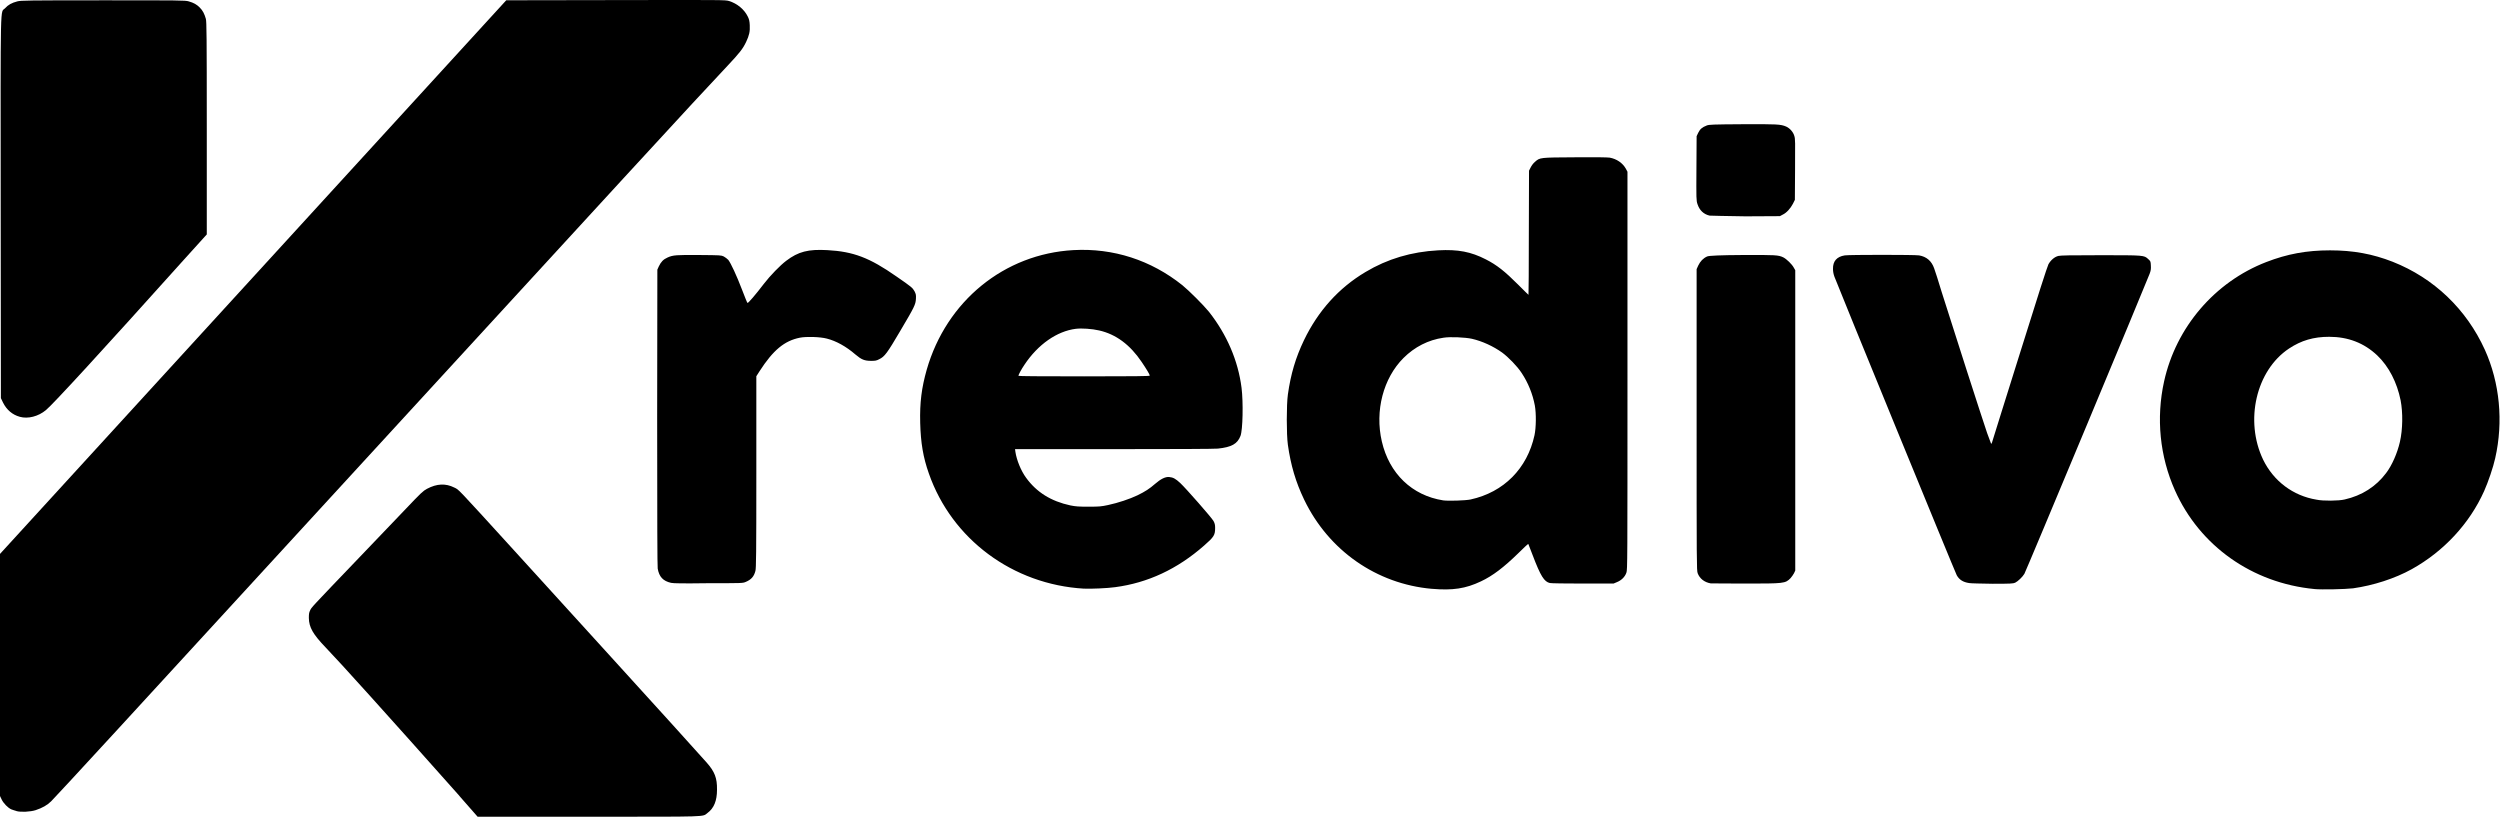
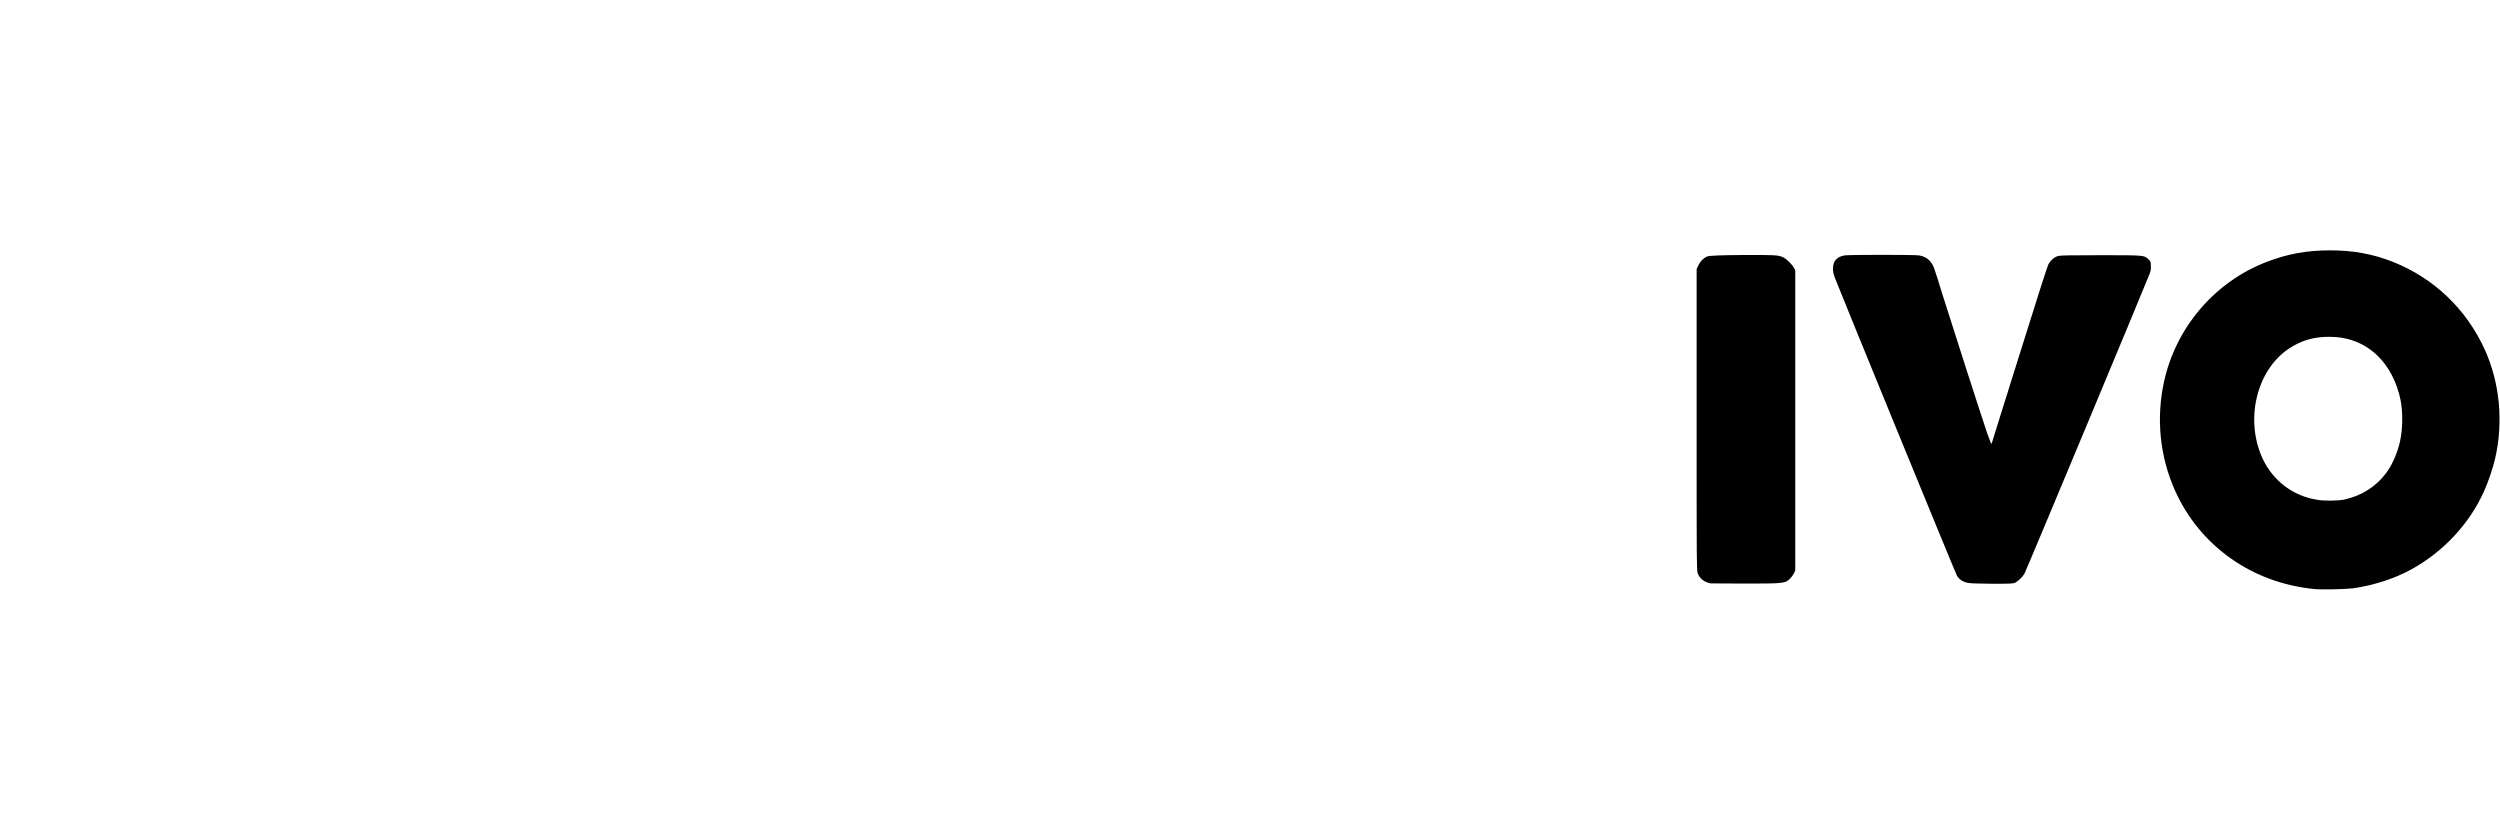
<svg xmlns="http://www.w3.org/2000/svg" width="932" height="305" viewBox="0 0 932 305" fill="none">
-   <path d="M171.26 296.69C144.21 266.27 126.74 246.91 121.41 241.38C116.69 236.46 115.2 233.89 115.14 230.39C115.14 228.91 115.21 228.37 115.61 227.56C116.15 226.41 115.48 227.09 134.23 207.53C142.12 199.3 149.61 191.48 150.82 190.19C157.09 183.58 157.7 183.04 159.18 182.23C162.89 180.27 166.13 180.14 169.37 181.76C171.19 182.7 169.5 180.88 191.63 205.17C200.53 214.95 215.85 231.81 225.69 242.61C244.85 263.65 260.36 280.79 263.46 284.3C266.43 287.67 267.37 290.03 267.3 294.42C267.3 298.53 266.15 301.3 263.79 303.05C261.7 304.6 265.27 304.47 219.47 304.47H178.05L171.24 296.71L171.26 296.69Z" fill="black" />
-   <path d="M6.14 302.35C5.53 302.22 4.72 301.88 4.25 301.74C2.97 301.2 1.28 299.45 0.61 298.03L0 296.75V206.5L94.36 103.3L188.73 0.1L229.54 0.03C269.67 -0.04 270.35 -0.04 271.76 0.37C274.86 1.31 277.49 3.54 278.77 6.17C279.31 7.25 279.44 7.92 279.51 9.41C279.64 11.7 279.31 13.19 278.16 15.62C276.95 18.18 275.73 19.73 271.28 24.46C260.35 35.99 227.98 71.27 122.95 185.74C47 268.57 22.24 295.48 19.07 298.72C17.65 300.14 15.76 301.22 13.27 302.03C11.38 302.64 7.74 302.84 6.12 302.37L6.14 302.35Z" fill="black" />
-   <path d="M250.18 217.29C247.21 216.62 245.73 215.06 245.19 211.96C245.06 211.02 244.99 194.49 244.99 155.57L245.06 100.53L245.6 99.32C246.41 97.63 247.29 96.69 248.84 96.01C250.86 95.07 252.28 95 260.85 95.07C268.67 95.14 268.81 95.14 269.82 95.61C270.36 95.88 271.1 96.49 271.51 96.89C272.45 98.1 274.61 102.69 276.64 108.02C277.65 110.65 278.53 112.88 278.66 112.94C278.86 113.14 281.7 109.84 284.73 105.86C287.16 102.69 290.87 98.91 293.09 97.23C297.61 93.79 301.32 92.85 308.47 93.25C318.12 93.79 324.12 96.02 334.24 103.1C339.91 107.01 340.18 107.28 340.92 108.56C341.46 109.64 341.53 109.91 341.46 111.39C341.33 113.55 340.99 114.29 335.52 123.53C330.8 131.56 329.79 132.97 327.76 133.92C326.75 134.46 326.28 134.53 324.79 134.53C322.29 134.53 321.15 134.06 318.92 132.17C315.41 129.13 311.7 127.11 308.26 126.23C305.7 125.56 300.57 125.42 298.21 125.89C292.41 127.04 288.23 130.54 283.17 138.37L281.96 140.26V175.94C281.96 206.97 281.89 211.76 281.62 212.84C281.08 214.93 280.07 216.08 277.98 216.95C276.9 217.42 276.56 217.42 264.15 217.42C254.57 217.55 251.06 217.49 250.19 217.29H250.18ZM428.65 140.06C428.65 139.66 427.44 137.63 425.61 134.93C421.29 128.52 416.03 124.61 409.76 123.19C407.13 122.58 403.28 122.31 401.06 122.58C394.05 123.46 386.96 128.38 381.9 136C380.75 137.69 379.67 139.71 379.67 140.11C379.67 140.24 387.43 140.31 404.15 140.31C422.7 140.31 428.63 140.24 428.63 140.04L428.65 140.06ZM404.1 219.45C377.59 217.9 354.86 201.04 346.29 176.55C344.13 170.48 343.25 165.08 343.05 157.66C342.85 150.04 343.59 144.51 345.48 137.83C352.83 112.2 374.42 94.66 400.18 93.24C415.02 92.43 429.05 96.95 440.79 106.33C443.35 108.42 448.61 113.68 450.71 116.25C457.39 124.75 461.57 134.46 462.85 144.58C463.52 149.98 463.32 160.3 462.45 162.52C461.3 165.49 459.14 166.7 454.02 167.24C452.74 167.37 438.03 167.44 415.17 167.44H378.41L378.54 168.45C379.01 171.55 380.63 175.53 382.52 178.1C386.43 183.5 391.83 186.87 399.05 188.42C401.07 188.82 402.02 188.89 405.86 188.89C409.91 188.89 410.51 188.82 413.08 188.28C416.86 187.47 421.11 186.05 424.07 184.64C426.97 183.22 428.52 182.21 430.61 180.39C432.7 178.57 434.45 177.69 435.87 177.83C437.35 177.96 438.3 178.5 439.98 180.06C442.21 182.15 451.72 193.01 452.39 194.22C452.86 195.1 453 195.64 453 196.78C453 199.48 452.6 200.15 448.89 203.39C438.91 212.16 427.91 217.29 415.7 218.9C412.93 219.3 406.59 219.57 404.1 219.44V219.45ZM548.25 186.2C560.59 183.5 569.36 174.67 572.06 162.25C572.67 159.42 572.73 154.16 572.19 151.19C571.38 146.87 569.69 142.69 567.27 139.05C565.65 136.55 562.28 133.11 559.99 131.43C556.68 129.07 552.57 127.18 548.73 126.3C546.3 125.76 540.64 125.49 538.14 125.9C532.47 126.71 527.35 129.34 523.23 133.45C515.68 141 512.51 153.15 515.14 164.55C517.91 176.56 526.4 184.72 538.01 186.54C539.97 186.81 546.37 186.61 548.26 186.2H548.25ZM533.81 219.52C513.17 217.7 495.3 205.22 486.19 186.27C483.02 179.66 481.2 173.45 480.12 165.83C479.58 161.99 479.58 150.92 480.12 147.08C481.2 139.39 483.02 133.32 486.12 126.84C491.38 115.91 499.07 107.35 509.05 101.41C517.28 96.49 526.18 93.86 536.17 93.32C543.59 92.92 548.38 93.86 553.91 96.69C558.02 98.78 560.99 101.14 565.98 106.13C568.07 108.22 569.76 109.91 569.82 109.91C569.88 109.91 569.95 99.52 569.95 86.77L570.02 63.63L570.63 62.42C570.97 61.75 571.64 60.8 572.25 60.33C574.07 58.71 574 58.71 587.09 58.64C594.98 58.57 599.16 58.64 600.11 58.77C602.67 59.24 604.9 60.73 606.11 62.88L606.72 64.03V138.16C606.72 210.2 606.72 212.36 606.32 213.5C605.78 215.05 604.5 216.33 602.81 217.01L601.53 217.55H590.06C583.79 217.55 578.26 217.48 577.78 217.35C575.69 216.88 574.34 214.79 571.37 206.96C570.49 204.73 569.75 202.85 569.75 202.78C569.68 202.71 568 204.26 566.04 206.22C560.64 211.48 556.53 214.65 552.08 216.74C546.41 219.44 541.56 220.18 533.8 219.51L533.81 219.52Z" fill="black" />
  <path d="M734.07 217.36C731.84 217.02 730.43 216.15 729.48 214.46C729.01 213.72 685.3 107.01 683.88 103.17C683.54 102.23 683.34 101.28 683.34 100.27C683.27 97.37 684.76 95.68 687.72 95.21C689.54 94.94 713.69 94.94 715.44 95.21C718.21 95.68 720.09 97.3 721.04 100C721.38 100.88 722.66 104.86 723.87 108.9C727.38 120.1 739.32 157.2 740.8 161.44C741.54 163.53 742.22 165.28 742.28 165.42C742.35 165.55 742.62 165.15 742.75 164.54C742.95 163.93 747.54 149.09 753.07 131.56C759.55 110.78 763.26 99.25 763.66 98.51C764.54 96.96 765.95 95.74 767.37 95.41C768.25 95.21 771.62 95.14 783.09 95.14C799.35 95.14 799.28 95.14 800.83 96.56C801.71 97.37 801.77 97.37 801.84 98.99C801.91 100.27 801.84 100.88 801.37 102.09C800.56 104.38 755.3 212.91 754.69 213.92C754.02 215.07 752.26 216.75 751.25 217.23C750.51 217.57 749.56 217.63 742.82 217.63C738.64 217.56 734.73 217.5 734.05 217.36H734.07ZM637.82 217.5C635.39 217.1 633.64 215.68 632.9 213.72C632.5 212.64 632.5 210.28 632.5 156.45V100.33L633.11 98.98C633.85 97.43 634.93 96.28 636.42 95.61C637.14 95.297 641.48 95.117 649.44 95.07C661.92 95 663 95.07 664.82 95.95C666.03 96.56 668.06 98.51 668.73 99.79L669.27 100.73V212.7L668.8 213.71C668.53 214.25 667.92 215.06 667.52 215.53C665.56 217.55 665.09 217.55 650.52 217.55C643.84 217.55 638.18 217.48 637.84 217.48L637.82 217.5ZM874.1 186.2C880.44 184.78 885.77 181.41 889.55 176.35C891.71 173.52 893.73 168.93 894.68 164.75C895.76 160.1 895.83 153.82 894.95 149.24C893.6 142.56 890.57 136.63 886.25 132.51C881.33 127.86 875.39 125.56 868.31 125.56C862.51 125.56 857.92 126.91 853.34 129.94C841.06 138.1 836.75 156.85 843.69 171.36C847.6 179.39 854.89 184.85 863.59 186.27C866.02 186.81 871.95 186.74 874.11 186.2H874.1ZM862.77 219.59C839.63 217.36 820.07 203.54 810.83 182.83C805.16 170.15 803.75 155.85 806.78 142.16C811.23 121.99 825.67 105.13 844.82 97.71C852.64 94.67 859.93 93.33 868.63 93.33C877.33 93.33 884.55 94.68 891.97 97.58C907.35 103.65 919.49 115.25 926.37 130.43C931.9 142.71 933.32 157.14 930.21 170.83C929.47 174.2 927.58 179.73 926.1 183.04C920.64 195.25 910.99 205.57 899.12 212.18C892.78 215.69 884.82 218.25 877.2 219.33C874.23 219.67 865.67 219.87 862.77 219.6V219.59Z" fill="black" />
-   <path d="M7.35 155.37C4.65 154.63 2.49 152.81 1.14 150.11L0.33 148.42L0.26 77.39C0.2 -2.26 0.07 5.02 1.89 3.07C3.04 1.79 4.38 1.05 6.48 0.51C7.83 0.17 10.19 0.11 38.45 0.11C66.71 0.11 69.07 0.11 70.35 0.51C72.24 1.05 73.32 1.66 74.46 2.8C75.61 3.95 76.21 5.16 76.75 7.05C77.02 8.2 77.09 12.92 77.09 47.86V87.39L68.73 96.63C38.11 130.76 19.69 150.79 17.13 152.88C14.3 155.24 10.45 156.25 7.35 155.38V155.37Z" fill="black" />
-   <path d="M637.28 80.37C635.05 79.83 633.57 78.35 632.83 76.12C632.36 74.7 632.36 74.3 632.43 62.7L632.5 50.76L633.11 49.48C633.78 48.13 634.53 47.46 636.28 46.78C637.16 46.44 638.44 46.38 649.5 46.31C662.38 46.24 663.87 46.31 665.89 47.19C667.24 47.8 668.52 49.21 668.93 50.7C669.27 51.71 669.27 53.06 669.2 63.18L669.13 74.51L668.39 75.99C667.51 77.68 666.03 79.36 664.55 80.04L663.54 80.58L650.72 80.65C643.77 80.52 637.7 80.45 637.3 80.38L637.28 80.37Z" fill="black" />
</svg>